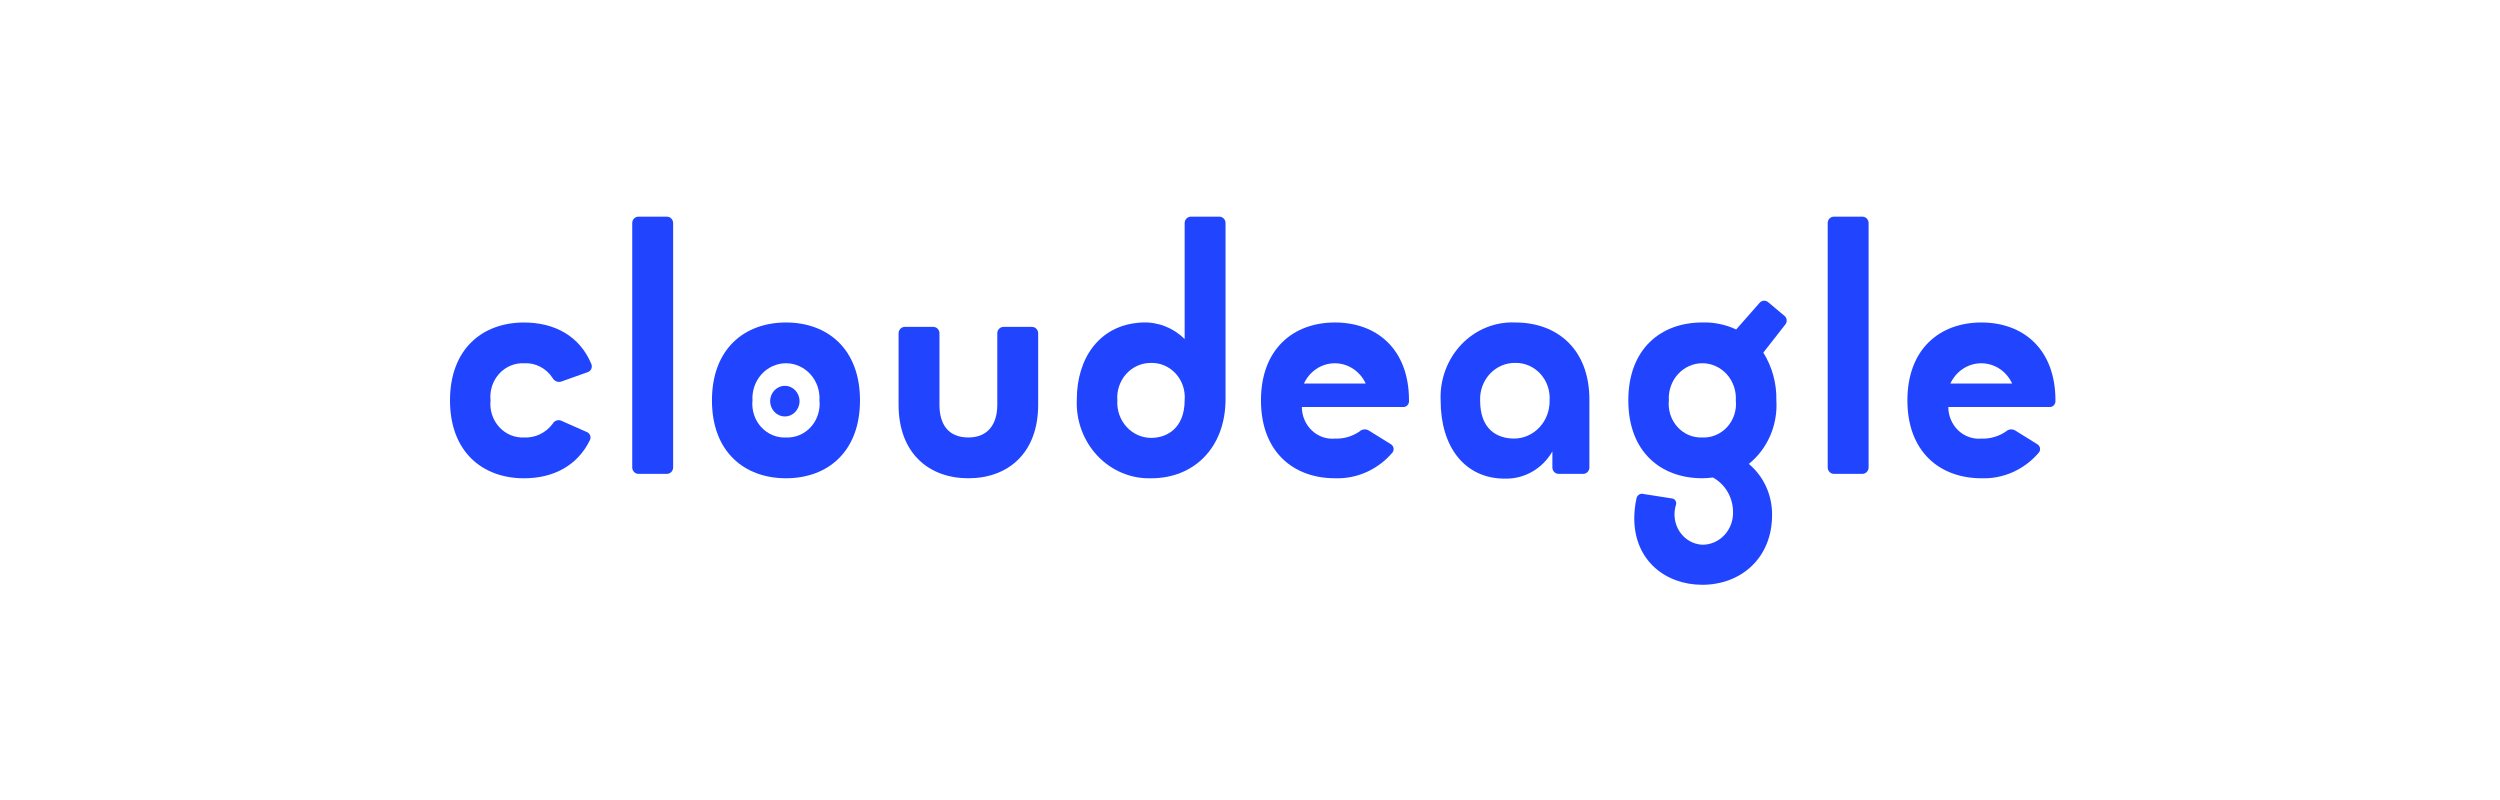
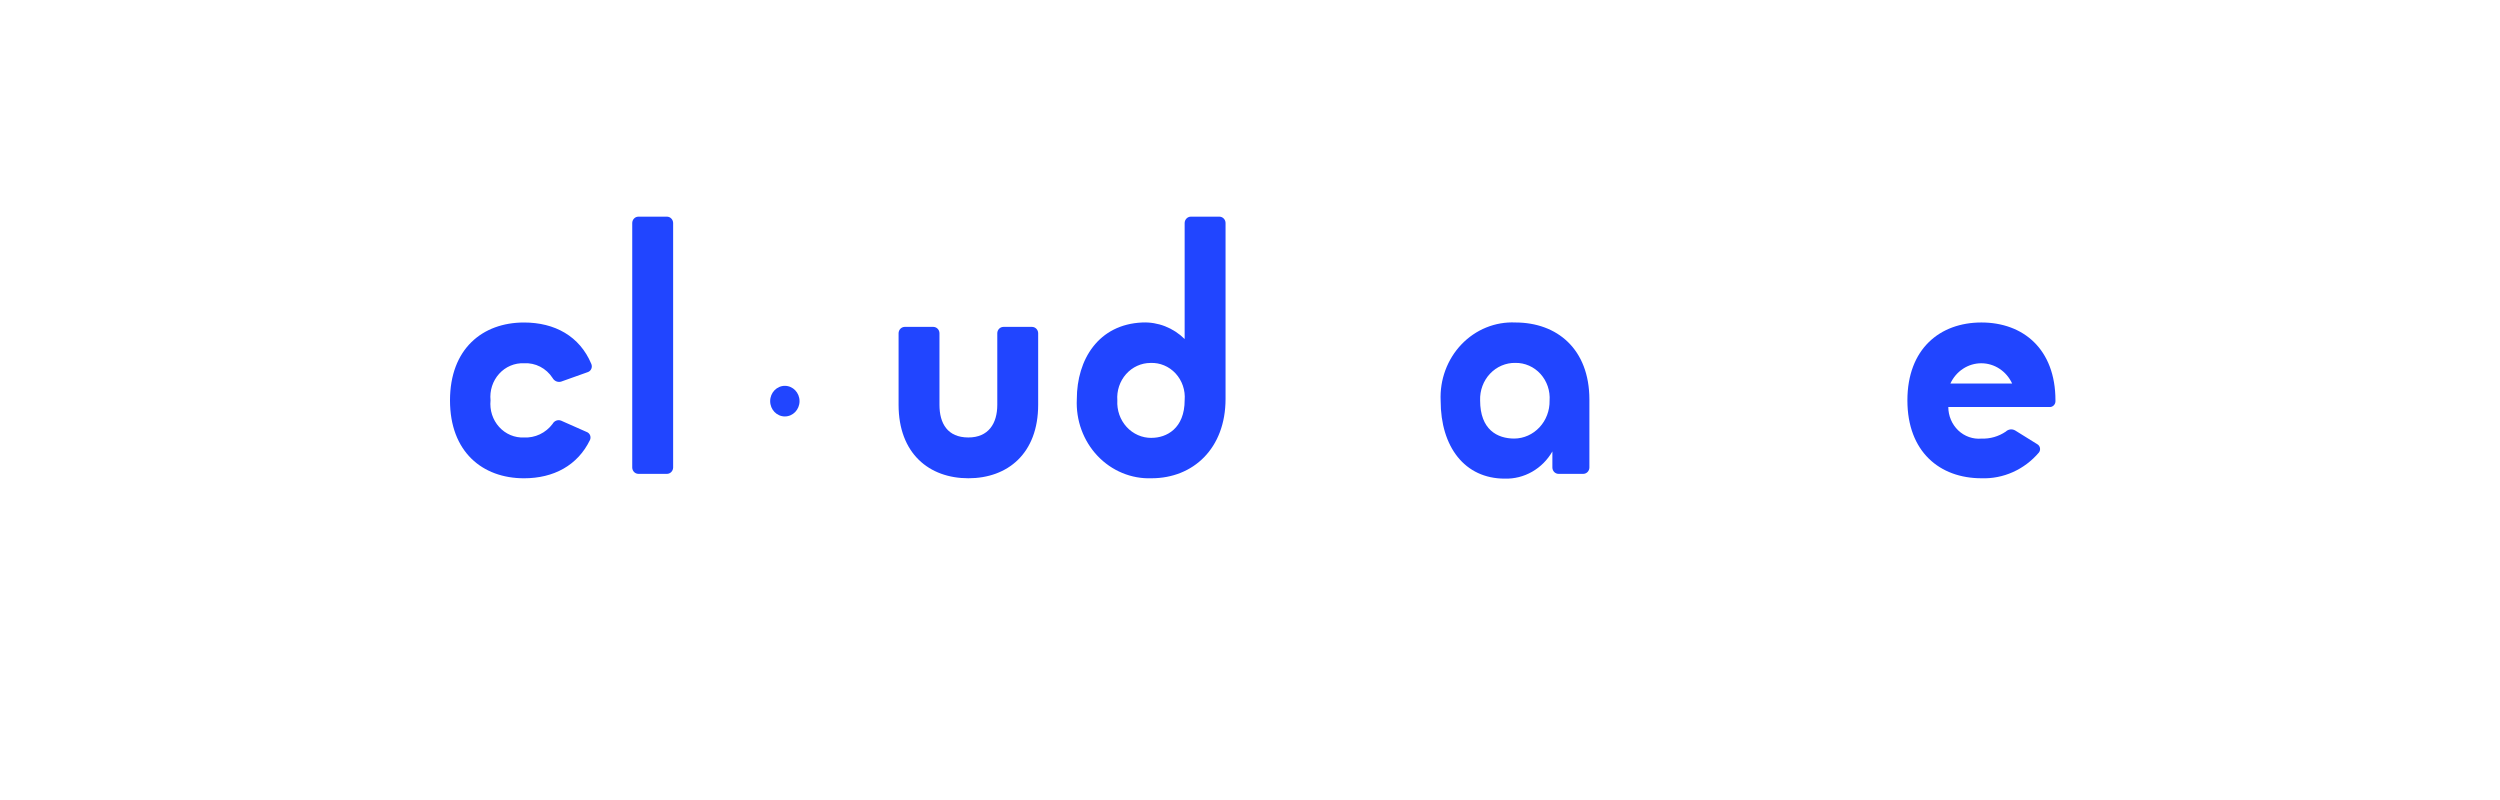
<svg xmlns="http://www.w3.org/2000/svg" width="150" height="48" viewBox="0 0 150 48" fill="none">
  <path d="M31.441 26.249C31.163 26.262 30.886 26.212 30.628 26.103C30.37 25.994 30.137 25.828 29.947 25.616C29.756 25.405 29.611 25.153 29.522 24.878C29.433 24.603 29.403 24.311 29.432 24.022C29.403 23.734 29.433 23.442 29.522 23.167C29.611 22.892 29.756 22.64 29.947 22.429C30.137 22.217 30.37 22.051 30.628 21.942C30.886 21.833 31.163 21.783 31.441 21.796C31.776 21.776 32.109 21.846 32.41 22.001C32.71 22.156 32.967 22.389 33.154 22.678C33.204 22.768 33.281 22.838 33.372 22.878C33.464 22.917 33.566 22.925 33.662 22.899L35.269 22.326C35.315 22.311 35.357 22.285 35.393 22.252C35.429 22.219 35.458 22.178 35.478 22.132C35.498 22.087 35.508 22.037 35.509 21.987C35.509 21.937 35.5 21.887 35.481 21.841C34.783 20.166 33.281 19.35 31.441 19.35C28.946 19.35 27 20.937 27 24.024C27 27.11 28.946 28.697 31.441 28.697C33.218 28.697 34.656 27.926 35.396 26.405C35.417 26.36 35.429 26.312 35.43 26.262C35.432 26.213 35.424 26.163 35.406 26.118C35.388 26.072 35.36 26.03 35.326 25.997C35.291 25.962 35.25 25.936 35.205 25.92L33.662 25.237C33.568 25.201 33.466 25.202 33.373 25.238C33.28 25.275 33.202 25.345 33.154 25.435C32.952 25.703 32.691 25.917 32.392 26.059C32.095 26.2 31.768 26.265 31.441 26.249Z" fill="#2145FF" />
  <path d="M40.388 13.375C40.385 13.276 40.346 13.183 40.279 13.113C40.213 13.043 40.123 13.003 40.028 13H38.294C38.199 13.003 38.109 13.043 38.042 13.113C37.975 13.183 37.937 13.276 37.934 13.375V28.056C37.937 28.155 37.975 28.248 38.042 28.318C38.109 28.388 38.199 28.428 38.294 28.431H40.028C40.123 28.428 40.213 28.388 40.279 28.318C40.346 28.248 40.385 28.155 40.388 28.056V13.375Z" fill="#2145FF" />
-   <path d="M47.159 19.349C44.663 19.349 42.717 20.936 42.717 24.023C42.717 27.109 44.663 28.696 47.159 28.696C49.654 28.696 51.6 27.109 51.6 24.023C51.6 20.936 49.654 19.349 47.159 19.349ZM47.159 26.249C46.88 26.262 46.603 26.212 46.345 26.103C46.087 25.994 45.855 25.828 45.664 25.616C45.473 25.405 45.328 25.153 45.239 24.878C45.151 24.603 45.12 24.311 45.149 24.023C45.132 23.737 45.172 23.45 45.265 23.181C45.358 22.912 45.504 22.665 45.692 22.456C45.88 22.247 46.107 22.081 46.359 21.968C46.612 21.854 46.883 21.795 47.158 21.795C47.433 21.795 47.705 21.854 47.957 21.968C48.209 22.081 48.437 22.247 48.625 22.456C48.813 22.665 48.958 22.912 49.051 23.181C49.145 23.45 49.184 23.737 49.167 24.023C49.197 24.311 49.166 24.603 49.077 24.878C48.989 25.153 48.844 25.405 48.653 25.616C48.462 25.828 48.23 25.994 47.972 26.103C47.714 26.212 47.437 26.262 47.159 26.249Z" fill="#2145FF" />
  <path d="M58.103 28.696C60.45 28.696 62.29 27.22 62.29 24.285V19.989C62.288 19.89 62.249 19.797 62.182 19.727C62.115 19.657 62.025 19.617 61.931 19.614H60.197C60.102 19.617 60.012 19.657 59.945 19.727C59.878 19.797 59.839 19.89 59.837 19.989V24.288C59.837 25.412 59.308 26.248 58.102 26.248C56.854 26.248 56.368 25.411 56.368 24.288V19.989C56.366 19.89 56.327 19.797 56.26 19.727C56.193 19.657 56.103 19.617 56.008 19.614H54.275C54.18 19.617 54.09 19.657 54.023 19.727C53.956 19.797 53.918 19.89 53.915 19.989V24.288C53.916 27.219 55.756 28.696 58.103 28.696Z" fill="#2145FF" />
  <path d="M68.542 19.349C65.92 19.459 64.609 21.555 64.609 23.956C64.579 24.581 64.674 25.206 64.888 25.79C65.102 26.375 65.43 26.907 65.852 27.352C66.273 27.798 66.779 28.147 67.337 28.378C67.894 28.61 68.492 28.718 69.092 28.696C71.587 28.696 73.533 26.91 73.533 23.934V13.375C73.531 13.276 73.492 13.183 73.425 13.113C73.358 13.043 73.268 13.003 73.173 13H71.439C71.345 13.003 71.255 13.043 71.188 13.113C71.121 13.183 71.082 13.276 71.079 13.375V20.341C70.741 20.007 70.343 19.748 69.907 19.577C69.471 19.407 69.007 19.329 68.542 19.349ZM69.092 26.273C68.813 26.276 68.536 26.22 68.278 26.106C68.021 25.993 67.789 25.826 67.596 25.615C67.404 25.404 67.255 25.154 67.159 24.88C67.064 24.607 67.023 24.315 67.04 24.025C67.018 23.739 67.054 23.451 67.144 23.179C67.234 22.908 67.376 22.659 67.563 22.448C67.75 22.237 67.976 22.068 68.228 21.953C68.481 21.837 68.753 21.777 69.028 21.777C69.308 21.764 69.587 21.814 69.847 21.923C70.107 22.031 70.342 22.197 70.536 22.407C70.73 22.618 70.879 22.869 70.973 23.144C71.067 23.419 71.103 23.712 71.08 24.003C71.08 25.72 69.983 26.271 69.093 26.271L69.092 26.273Z" fill="#2145FF" />
-   <path d="M84.54 24.023C84.54 20.936 82.594 19.349 80.099 19.349C77.603 19.349 75.658 20.936 75.658 24.023C75.658 27.109 77.603 28.696 80.099 28.696C80.747 28.719 81.392 28.593 81.988 28.326C82.584 28.059 83.116 27.659 83.547 27.153C83.577 27.114 83.598 27.069 83.609 27.021C83.62 26.972 83.621 26.922 83.611 26.873C83.6 26.825 83.58 26.779 83.55 26.74C83.521 26.7 83.483 26.669 83.441 26.646L82.129 25.831C82.04 25.777 81.936 25.754 81.834 25.766C81.731 25.778 81.635 25.824 81.559 25.897C81.125 26.19 80.616 26.336 80.1 26.316C79.847 26.339 79.593 26.307 79.353 26.222C79.114 26.137 78.893 26.001 78.706 25.823C78.519 25.645 78.37 25.428 78.268 25.187C78.165 24.945 78.112 24.684 78.111 24.42H84.16C84.21 24.427 84.26 24.422 84.308 24.405C84.355 24.389 84.399 24.362 84.435 24.326C84.472 24.291 84.5 24.247 84.518 24.198C84.537 24.149 84.544 24.097 84.541 24.045L84.54 24.023ZM78.238 23.011C78.405 22.647 78.668 22.34 78.996 22.125C79.323 21.91 79.702 21.796 80.09 21.796C80.477 21.796 80.856 21.91 81.184 22.125C81.511 22.34 81.774 22.647 81.941 23.011H78.238Z" fill="#2145FF" />
  <path d="M90.922 19.349C90.325 19.321 89.728 19.424 89.171 19.651C88.614 19.878 88.108 20.223 87.686 20.665C87.264 21.107 86.936 21.636 86.721 22.217C86.506 22.799 86.41 23.421 86.439 24.044C86.439 26.802 87.876 28.718 90.287 28.718C90.859 28.734 91.425 28.592 91.927 28.305C92.429 28.019 92.849 27.598 93.143 27.086V28.056C93.145 28.155 93.184 28.249 93.251 28.319C93.318 28.388 93.408 28.429 93.502 28.431H95.004C95.098 28.429 95.188 28.388 95.255 28.319C95.322 28.249 95.361 28.155 95.364 28.056V23.978C95.363 20.936 93.418 19.349 90.922 19.349ZM90.859 26.314C89.844 26.314 88.807 25.786 88.807 24.022C88.797 23.727 88.844 23.434 88.946 23.159C89.048 22.884 89.203 22.633 89.401 22.423C89.599 22.213 89.836 22.046 90.098 21.935C90.36 21.823 90.641 21.768 90.923 21.774C91.205 21.769 91.484 21.826 91.744 21.94C92.003 22.054 92.237 22.223 92.43 22.437C92.623 22.651 92.771 22.904 92.865 23.18C92.959 23.457 92.996 23.751 92.975 24.044C92.98 24.338 92.929 24.631 92.825 24.904C92.722 25.178 92.567 25.427 92.37 25.638C92.173 25.849 91.939 26.018 91.679 26.134C91.42 26.25 91.141 26.311 90.859 26.314Z" fill="#2145FF" />
-   <path d="M106.582 24.022C106.604 23.006 106.331 22.007 105.8 21.156L107.111 19.48C107.143 19.444 107.168 19.4 107.183 19.353C107.198 19.306 107.204 19.256 107.2 19.206C107.196 19.157 107.182 19.108 107.16 19.065C107.137 19.021 107.106 18.982 107.069 18.952L106.096 18.136C106.058 18.102 106.015 18.077 105.968 18.061C105.921 18.045 105.872 18.039 105.822 18.043C105.773 18.047 105.725 18.061 105.681 18.085C105.637 18.108 105.598 18.141 105.567 18.18L104.171 19.767C103.533 19.47 102.839 19.327 102.141 19.348C99.645 19.348 97.699 20.935 97.699 24.022C97.699 27.108 99.645 28.695 102.141 28.695C102.376 28.695 102.543 28.673 102.775 28.651C103.132 28.845 103.432 29.135 103.645 29.492C103.857 29.849 103.973 30.258 103.981 30.678C103.993 30.937 103.955 31.197 103.868 31.44C103.78 31.683 103.647 31.905 103.475 32.093C103.302 32.281 103.095 32.43 102.866 32.532C102.637 32.633 102.39 32.685 102.141 32.684C101.872 32.672 101.61 32.595 101.374 32.46C101.138 32.324 100.936 32.134 100.782 31.904C100.628 31.673 100.528 31.409 100.488 31.131C100.449 30.854 100.471 30.571 100.554 30.303C100.569 30.261 100.576 30.216 100.572 30.171C100.568 30.126 100.554 30.083 100.531 30.044C100.508 30.006 100.477 29.973 100.44 29.949C100.403 29.925 100.362 29.911 100.319 29.907L98.627 29.642C98.58 29.626 98.529 29.621 98.48 29.627C98.431 29.633 98.383 29.651 98.341 29.678C98.299 29.705 98.263 29.742 98.236 29.785C98.208 29.828 98.19 29.877 98.183 29.929C98.1 30.312 98.058 30.704 98.056 31.097C98.056 33.632 99.937 35.087 102.138 35.087C104.443 35.087 106.325 33.5 106.325 30.899C106.331 30.311 106.208 29.73 105.966 29.199C105.724 28.668 105.37 28.202 104.929 27.835C105.484 27.389 105.924 26.808 106.212 26.143C106.501 25.478 106.628 24.75 106.582 24.022ZM102.141 26.248C101.863 26.261 101.585 26.211 101.327 26.102C101.069 25.993 100.837 25.827 100.646 25.616C100.455 25.404 100.31 25.152 100.221 24.877C100.133 24.602 100.102 24.31 100.131 24.022C100.114 23.736 100.154 23.449 100.247 23.18C100.34 22.91 100.485 22.664 100.674 22.455C100.862 22.247 101.089 22.08 101.341 21.967C101.594 21.853 101.865 21.794 102.14 21.794C102.415 21.794 102.687 21.853 102.939 21.967C103.191 22.08 103.418 22.247 103.607 22.455C103.795 22.664 103.94 22.91 104.033 23.18C104.127 23.449 104.166 23.736 104.149 24.022C104.179 24.31 104.148 24.602 104.059 24.877C103.971 25.152 103.826 25.404 103.635 25.615C103.445 25.826 103.212 25.992 102.954 26.101C102.697 26.211 102.419 26.261 102.141 26.248Z" fill="#2145FF" />
-   <path d="M112.116 13.375C112.113 13.276 112.075 13.183 112.008 13.113C111.94 13.043 111.851 13.003 111.756 13H110.022C109.927 13.003 109.837 13.043 109.77 13.113C109.703 13.183 109.665 13.276 109.662 13.375V28.056C109.665 28.155 109.703 28.248 109.77 28.318C109.837 28.388 109.927 28.428 110.022 28.431H111.756C111.851 28.428 111.94 28.388 112.008 28.318C112.075 28.248 112.113 28.155 112.116 28.056V13.375Z" fill="#2145FF" />
  <path d="M123.327 24.023C123.327 20.936 121.382 19.349 118.886 19.349C116.39 19.349 114.444 20.936 114.444 24.023C114.444 27.109 116.39 28.696 118.886 28.696C119.533 28.719 120.179 28.593 120.774 28.326C121.371 28.059 121.903 27.659 122.333 27.153C122.364 27.114 122.385 27.069 122.396 27.021C122.407 26.972 122.407 26.922 122.397 26.873C122.387 26.825 122.367 26.779 122.336 26.74C122.307 26.701 122.27 26.669 122.227 26.646L120.916 25.831C120.826 25.777 120.723 25.754 120.621 25.766C120.517 25.778 120.421 25.824 120.346 25.897C119.912 26.19 119.403 26.336 118.887 26.316C118.634 26.339 118.38 26.306 118.14 26.221C117.901 26.137 117.68 26.001 117.493 25.823C117.307 25.644 117.157 25.428 117.055 25.186C116.952 24.945 116.899 24.684 116.898 24.42H122.947C122.996 24.427 123.047 24.422 123.094 24.405C123.142 24.389 123.186 24.362 123.222 24.326C123.258 24.291 123.287 24.247 123.305 24.198C123.323 24.149 123.331 24.097 123.327 24.045V24.023ZM117.024 23.011C117.192 22.647 117.454 22.34 117.782 22.125C118.11 21.91 118.489 21.796 118.877 21.796C119.263 21.796 119.643 21.91 119.97 22.125C120.298 22.34 120.56 22.647 120.728 23.011H117.024Z" fill="#2145FF" />
  <path d="M47.091 24.987C47.578 24.987 47.972 24.576 47.972 24.068C47.972 23.561 47.578 23.15 47.091 23.15C46.605 23.15 46.21 23.561 46.21 24.068C46.21 24.576 46.605 24.987 47.091 24.987Z" fill="#2145FF" />
</svg>